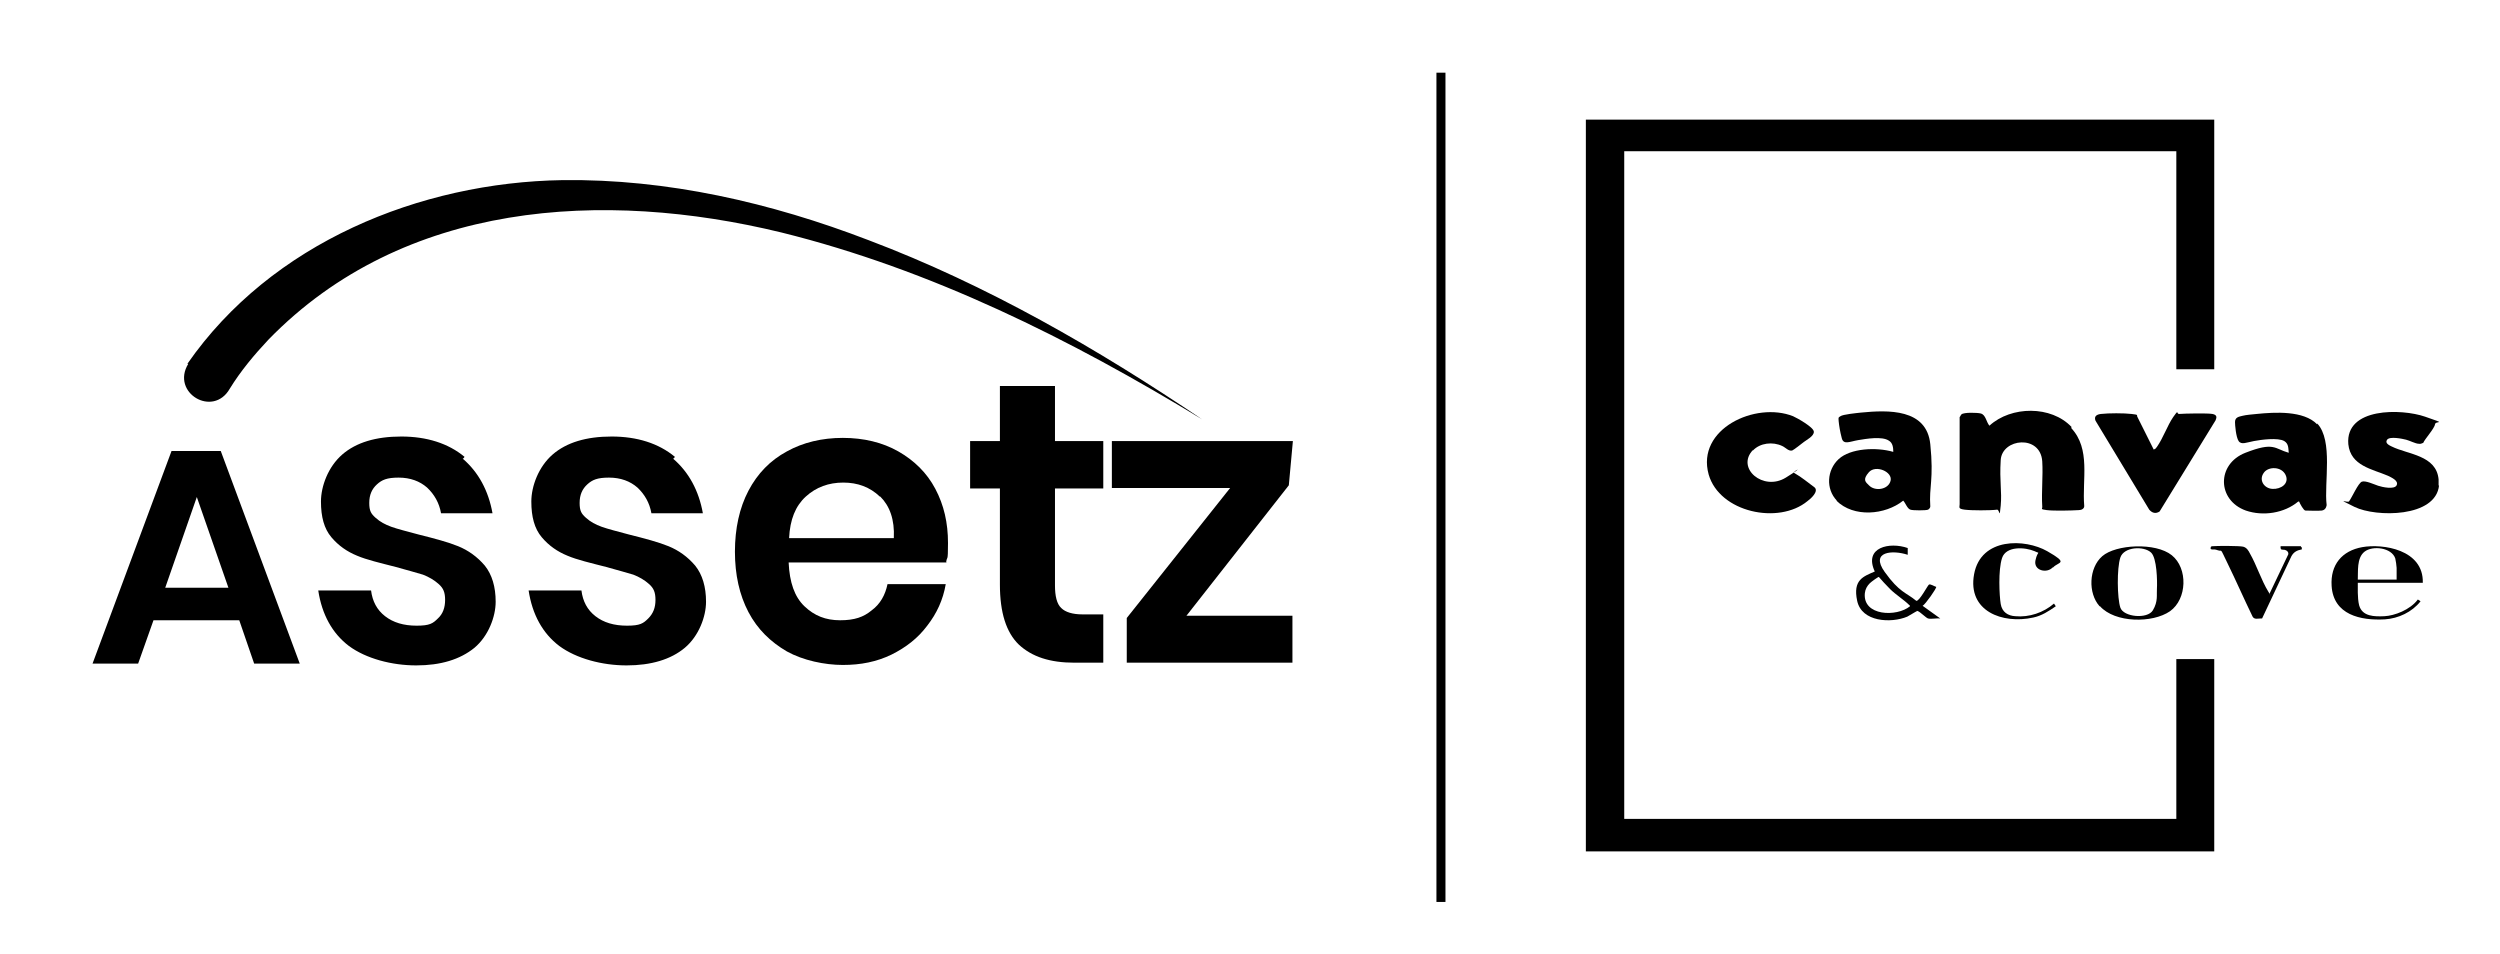
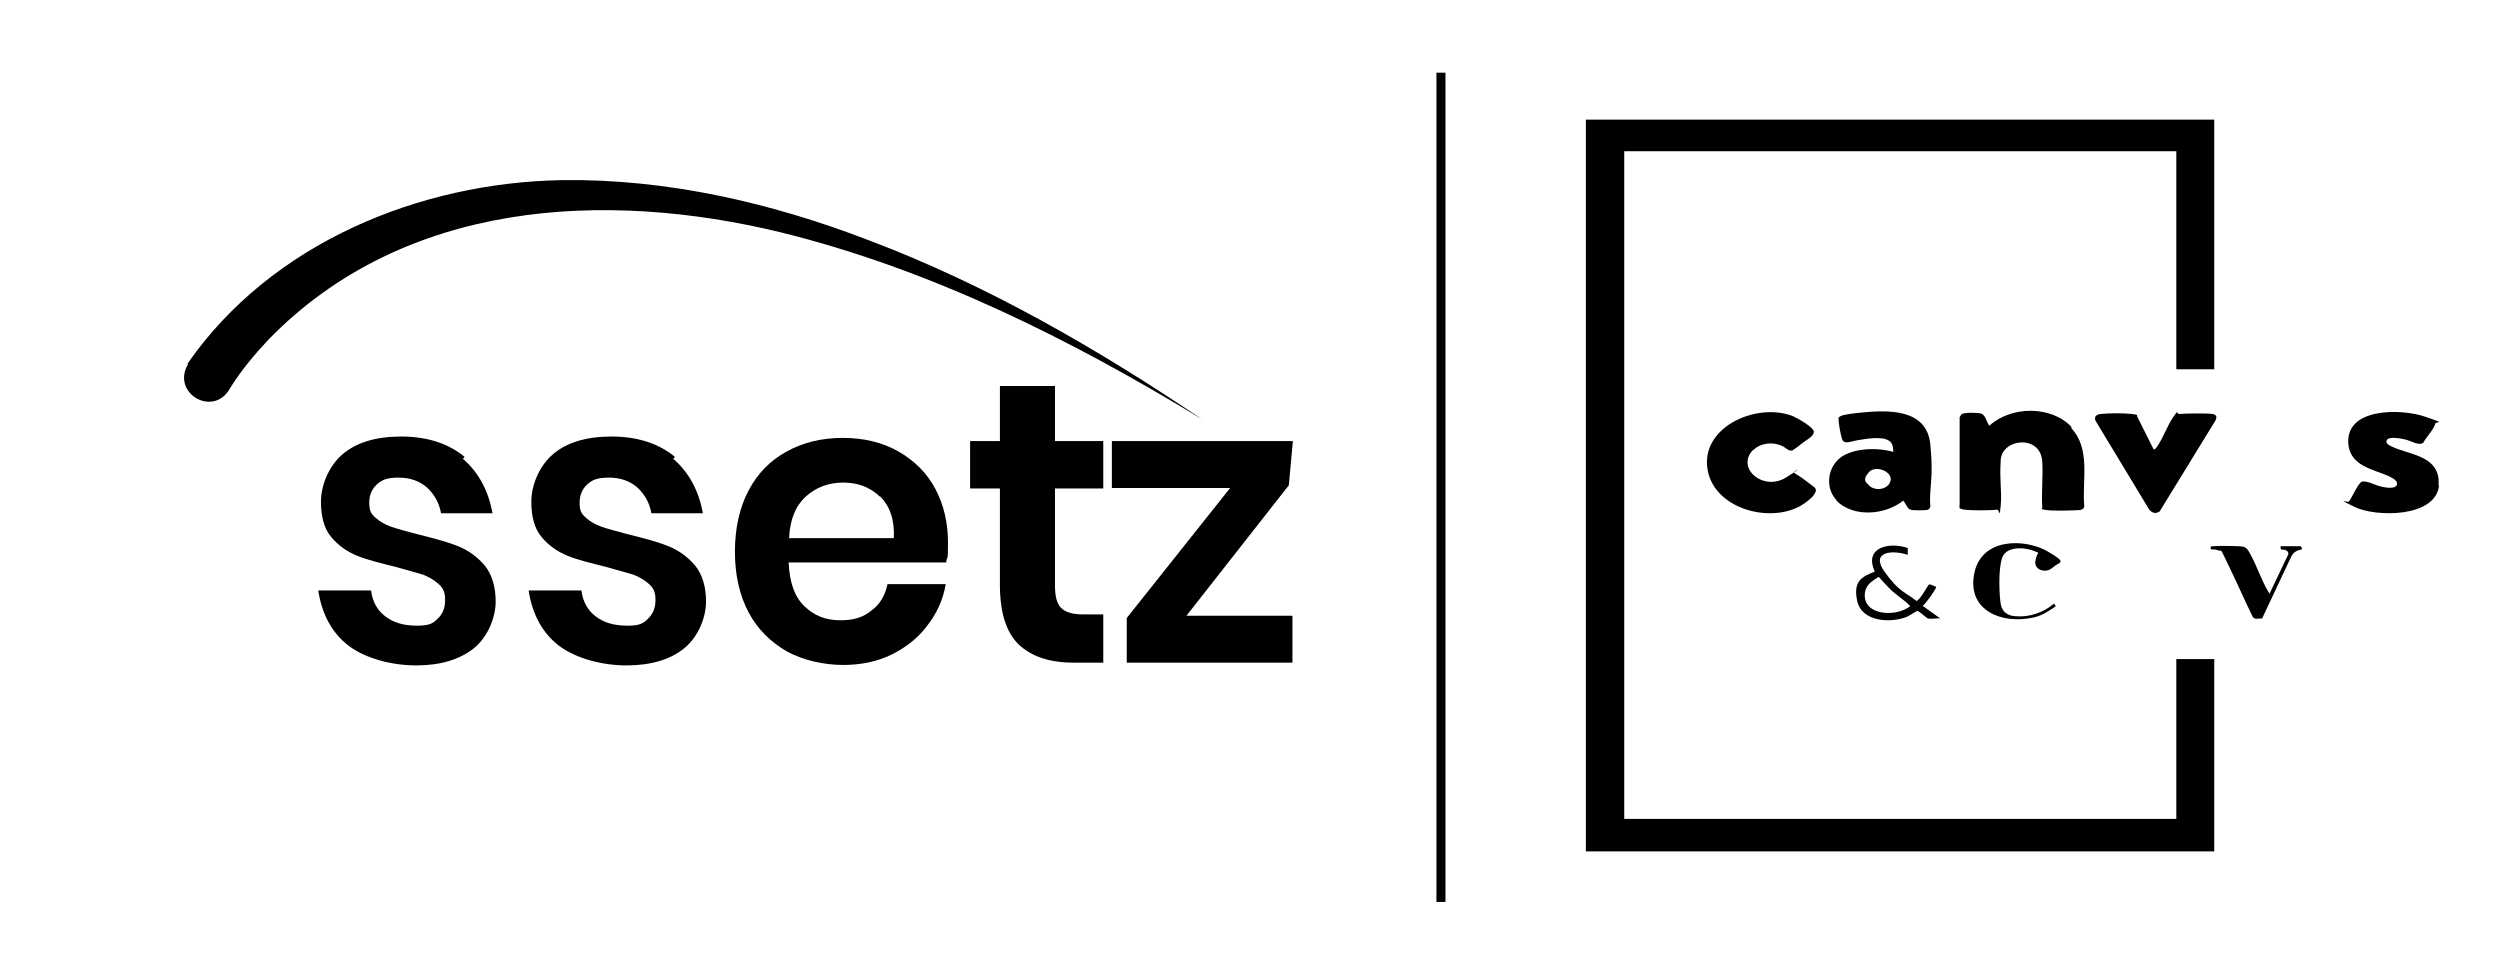
<svg xmlns="http://www.w3.org/2000/svg" id="Layer_1" version="1.1" viewBox="0 0 553.8 211.3">
  <defs>
    <style>
      .st0 {
        fill: none;
        stroke: #000;
        stroke-miterlimit: 10;
        stroke-width: 2px;
      }
    </style>
  </defs>
  <g>
    <g>
-       <path d="M53.1,137.4h-19.1l-3.4,9.6h-10.1l17.5-47.1h10.9l17.5,47.1h-10.1s-3.3-9.6-3.3-9.6ZM50.6,130.2l-7-20.1-7,20.1h14.1,0Z" />
      <path d="M102.5,101.6c3.5,3,5.7,7.1,6.6,12.1h-11.4c-.4-2.3-1.5-4.2-3.1-5.7-1.6-1.4-3.7-2.2-6.3-2.2s-3.7.5-4.8,1.5c-1.1,1-1.7,2.3-1.7,4.1s.4,2.4,1.4,3.3,2.1,1.5,3.5,2c1.4.5,3.4,1,6,1.7,3.6.9,6.6,1.7,8.8,2.6,2.2.9,4.2,2.3,5.9,4.3,1.6,2,2.4,4.7,2.4,8s-1.6,7.6-4.7,10.2c-3.2,2.6-7.5,3.9-12.9,3.9s-11.1-1.5-14.9-4.3c-3.7-2.8-6-7-6.8-12.3h11.7c.3,2.4,1.3,4.3,3.1,5.7s4.1,2.1,7,2.1,3.6-.5,4.7-1.6c1.1-1,1.6-2.4,1.6-4.1s-.4-2.6-1.4-3.5-2.2-1.6-3.5-2.1c-1.4-.4-3.4-1-6-1.7-3.5-.9-6.5-1.6-8.6-2.5-2.2-.9-4.1-2.2-5.7-4.1-1.6-1.9-2.3-4.5-2.3-7.9s1.6-7.7,4.7-10.4,7.5-4,13.1-4,10.4,1.5,14,4.5l-.2.3Z" />
      <path d="M149.1,101.6c3.5,3,5.7,7.1,6.6,12.1h-11.4c-.4-2.3-1.5-4.2-3.1-5.7-1.6-1.4-3.7-2.2-6.3-2.2s-3.7.5-4.8,1.5c-1.1,1-1.7,2.3-1.7,4.1s.4,2.4,1.4,3.3,2.1,1.5,3.5,2c1.4.5,3.4,1,6,1.7,3.6.9,6.6,1.7,8.8,2.6,2.2.9,4.2,2.3,5.9,4.3,1.6,2,2.4,4.7,2.4,8s-1.6,7.6-4.7,10.2-7.5,3.9-12.9,3.9-11.1-1.5-14.9-4.3c-3.7-2.8-6-7-6.8-12.3h11.7c.3,2.4,1.3,4.3,3.1,5.7s4.1,2.1,7,2.1,3.6-.5,4.7-1.6,1.6-2.4,1.6-4.1-.4-2.6-1.4-3.5-2.2-1.6-3.5-2.1c-1.4-.4-3.4-1-6-1.7-3.5-.9-6.5-1.6-8.6-2.5-2.2-.9-4.1-2.2-5.7-4.1-1.6-1.9-2.3-4.5-2.3-7.9s1.6-7.7,4.7-10.4,7.5-4,13.1-4,10.4,1.5,14,4.5l-.2.3Z" />
      <path d="M209.7,124.6h-35c.2,4.4,1.3,7.6,3.5,9.7,2.2,2.1,4.7,3.1,7.9,3.1s5.2-.7,7-2.2c1.9-1.4,3-3.4,3.5-5.8h12.9c-.6,3.5-2,6.5-4.1,9.2-2.1,2.8-4.7,4.8-7.9,6.4-3.3,1.6-6.8,2.3-10.8,2.3s-8.8-1-12.4-3c-3.6-2.1-6.5-4.9-8.5-8.7-2-3.8-3-8.3-3-13.4s1-9.7,3-13.5,4.8-6.7,8.5-8.7c3.6-2,7.8-3,12.4-3s8.8,1,12.3,3,6.3,4.7,8.2,8.3,2.8,7.5,2.8,12-.2,2.7-.4,4.2ZM194.9,110c-2.2-2.1-4.9-3.1-8.1-3.1s-6,1-8.3,3.1-3.5,5.1-3.7,9.2h23.2c.2-4.1-.9-7.1-3-9.2h0Z" />
      <path d="M244.4,136.1v10.7h-6.4c-5.4,0-9.4-1.3-12.3-4-2.8-2.7-4.2-7.1-4.2-13.3v-21.3h-6.6v-10.5h6.6v-12.2h12.2v12.2h10.7v10.5h-10.7v21.5c0,2.3.4,4.1,1.4,5,.9.9,2.5,1.4,4.7,1.4h4.7,0Z" />
      <path d="M262.8,136.4h23.5v10.4h-36.7v-9.9l22.9-28.8h-26.2v-10.4h40.1l-.9,9.8-22.6,28.8h0Z" />
    </g>
    <path d="M41.5,80.6c18.6-26.8,51.5-40.2,83.1-40.7,23.2-.3,46.2,5,67.8,13.3,26.2,9.9,50.8,24.1,73.9,39.7-29.2-17.8-60.1-33.2-93.2-41.4-39.5-9.6-83.7-7-113.6,23.7-3.2,3.4-6.2,7-8.6,10.9-3.7,6.5-13.1.9-9.2-5.5h0Z" />
  </g>
  <g id="LGnOvr.tif">
    <g>
      <polygon points="351.3 188.6 351.3 26.5 490.5 26.5 490.5 81.8 482.1 81.8 482.1 33.5 359.8 33.5 359.8 181.4 482.1 181.4 482.1 146 490.5 146 490.5 188.6 351.3 188.6" />
      <path d="M540.3,107.5c-.7,7.2-14,7.1-18.7,4.8s-1.3-.7-1.2-1.3c.6-.8,2-4,2.8-4.3s2.7.6,3.6.9,3.6.9,4.1-.1-1.1-1.7-1.9-2.1c-3.5-1.5-8.3-2.2-8.8-7-.7-8.2,11.8-7.9,17-6.1s2.3.8,2.2,1.7-2.3,3.3-2.6,4.1c-.3.1-.6.3-1,.2-.7,0-2-.7-2.8-.9s-3.6-.8-4.2,0,.6,1.3,1,1.5c3.6,1.8,9.9,1.9,10.4,7.3v1.4Z" />
      <path d="M458.8,94.8c4.4,4.7,2.4,11.4,2.9,17.3,0,.6-.6.9-1.2.9-1.6.1-5.5.2-7.1,0s-.9-.3-1-.8c-.2-3.3.2-6.8,0-10-.4-6-8.9-5.1-9.2-.3s.3,6.9,0,10.1-.2.9-.8.9c-1.5.2-5.7.2-7.2,0s-1.1-.5-1.1-1.2v-19.3c.2-.2.2-.4.4-.6.5-.5,3.6-.4,4.3-.2,1.1.3,1.2,1.9,1.9,2.7,4.8-4.4,13.7-4.5,18.2.3Z" />
-       <path d="M513.3,93.8c3.6,3.8,1.5,13.2,2.1,18.1-.1.6-.4,1.1-1.1,1.2s-3.2,0-3.6,0-1.2-1.5-1.4-2h-.2c-3.1,2.6-7.8,3.3-11.6,2-6.4-2.3-6.5-10.3-.1-12.8s6.4-.9,9.6,0c-.1-1,0-2-1-2.6-1.4-.8-5.1-.3-6.7,0s-2.8.9-3.4,0-.8-3.6-.8-4.2c0-1.1.9-1.2,1.7-1.4s2.1-.3,3.1-.4c4-.4,10.4-.8,13.4,2.3ZM501.5,104.7c-1.2,1.6,0,3.5,1.9,3.6s3.8-1.2,2.9-3.1-3.8-1.9-4.8-.5Z" />
      <path d="M406.9,110.9c-2.5-2.6-2.2-6.8.4-9.2s8.3-2.7,12.1-1.6c0-.9-.1-2-1-2.5-1.5-1-5-.4-6.8-.1s-3.2,1.1-3.6-.4-.6-2.8-.7-3.8,0-.8.4-1.1c.5-.4,3.6-.7,4.5-.8,6.1-.6,14.6-.9,15.4,7s-.3,9.3,0,13.8c0,.3-.3.6-.5.7-.4.2-3.4.2-3.9,0-.7-.2-1.1-1.5-1.6-2-4,3.2-11,3.8-14.8,0ZM414,107.5c1.3,1.4,4.3,1,4.8-1s-3.3-3.6-4.8-1.9-.7,2.2,0,2.9Z" />
      <path d="M388.3,99.7c-3.8,4,2.3,9.2,7.3,6.1s1.1-1.2,1.9-1c1.6.9,3,2.1,4.5,3.2.9.9-.9,2.5-1.6,3-6.4,5.3-19.5,2.5-21.9-5.9-2.8-10.1,10.4-16.2,18.7-12.9.9.4,4.5,2.4,4.6,3.4s-1.7,1.9-2.2,2.3-2.3,1.8-2.6,1.9c-.8.2-1.5-.7-2.2-1-2.1-1-4.9-.7-6.5,1Z" />
      <path d="M477.2,99.5c.2.1.5-.4.6-.5,1.4-2,2.3-4.7,3.6-6.6s.7-.7,1.3-.7c1.2-.1,6.4-.2,7.4,0s1,.7.7,1.4l-12.4,20.2c-.9.6-1.7.3-2.3-.4l-11.9-19.7c-.4-1,.3-1.4,1.2-1.5,1.7-.2,5.1-.2,6.8,0s1,.2,1.3.7l3.6,7.2Z" />
-       <path d="M465.1,134.3c-2.6-2.9-2.4-8.5.6-11.1s11.8-3.1,15.4-.2,3.4,9.7-.4,12.4c-3.9,2.7-12.2,2.6-15.5-1.1ZM476.5,122.4c-1.6-1.5-6-1.3-6.8,1.1s-.7,9,0,11.1,6,2.6,7.2.6.8-3.5.9-4.7c.1-1.8,0-6.9-1.3-8.1Z" />
-       <path d="M522.3,129.1c0,.7,0,1.5,0,2.2s.1,2.1.3,2.8c.7,2.5,3.4,2.5,5.6,2.4s5.7-1.4,7.4-3.7l.6.4c-1.9,2.4-4.9,3.8-7.9,4-5.4.3-11.4-1-11.8-7.4-.3-4.7,2.3-7.8,6.8-8.6s13.6.5,13.4,7.9h-14.4ZM530.9,128.4v-2.6c0-.4-.2-1.7-.3-2.1-.8-2.4-5-2.9-6.8-1.5s-1.4,4.5-1.5,6.2h8.6Z" />
      <path d="M454.7,125.7c-1.3,1.4-4.3.7-3.8-1.6s1.2-1.3-.2-2c-2.1-.9-6.3-1.2-7.2,1.5s-.6,8.4-.3,10.2,1.6,2.6,3.2,2.7c3.1.3,6.3-.8,8.6-2.8l.4.6c-1.6,1.1-3.1,2.1-5,2.5-6.8,1.5-14.6-1.4-13.1-9.6s11.3-7.9,16.2-5.1,2.5,2.3,1.3,3.6Z" />
      <path d="M509.7,121.1l.2.2v.4c-1.1.2-1.8.6-2.3,1.5l-6.5,13.8h-.2c-.7,0-1.5.3-1.9-.4-1.9-3.9-3.6-7.8-5.5-11.7s-1.1-2.6-2.2-3-1.1,0-1.6-.3c0-.4,0-.6.4-.6,1-.1,6-.1,6.8.1s1.2.9,1.5,1.5c1.5,2.6,2.5,5.9,4.1,8.5s.1.3.3.3l4.1-8.6c.1-.5-.3-.9-.8-1s-1,.2-.9-.8h4.5Z" />
      <path d="M427.1,137c-.4-.1-1.7-1.4-2.2-1.6s-.2,0-.3,0-1.7,1-2.1,1.2c-3.6,1.5-10.1,1.2-11.1-3.5s1.4-5.4,3.9-6.5c-2.5-5.4,3.3-6.6,7.3-5.2v1.5c-3.3-1.1-8.4-.8-5.1,3.8s4.7,4.5,7,6.4c.7.1,2.5-3.4,2.8-3.6s1.2.4,1.6.5c.2.2-2.4,3.9-3,4.2l3.9,2.8c-.7-.1-2.1.2-2.7,0ZM414.2,129.2c-.6.6-1,1.3-1.1,2.2-.5,5.1,7.1,5.3,10,2.9,0-.2-.1-.2-.2-.3-1.1-1.1-3-2.3-4.2-3.5s-1.7-1.8-2.5-2.7c-.2,0-1.7,1.1-2,1.4Z" />
    </g>
  </g>
  <line class="st0" x1="319.2" y1="16.1" x2="319.2" y2="199.8" />
</svg>